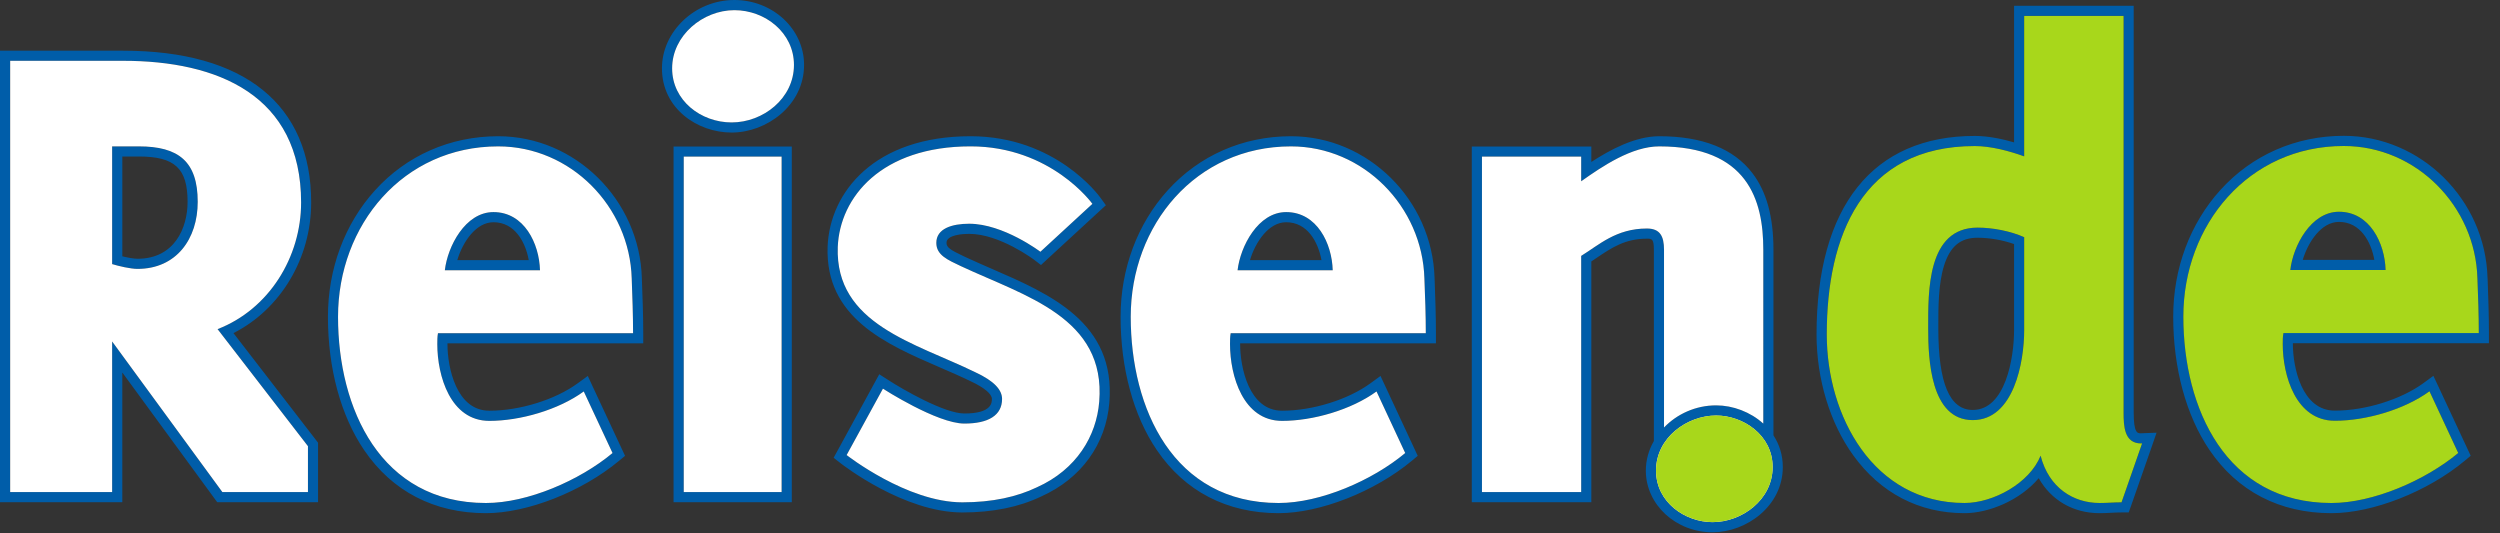
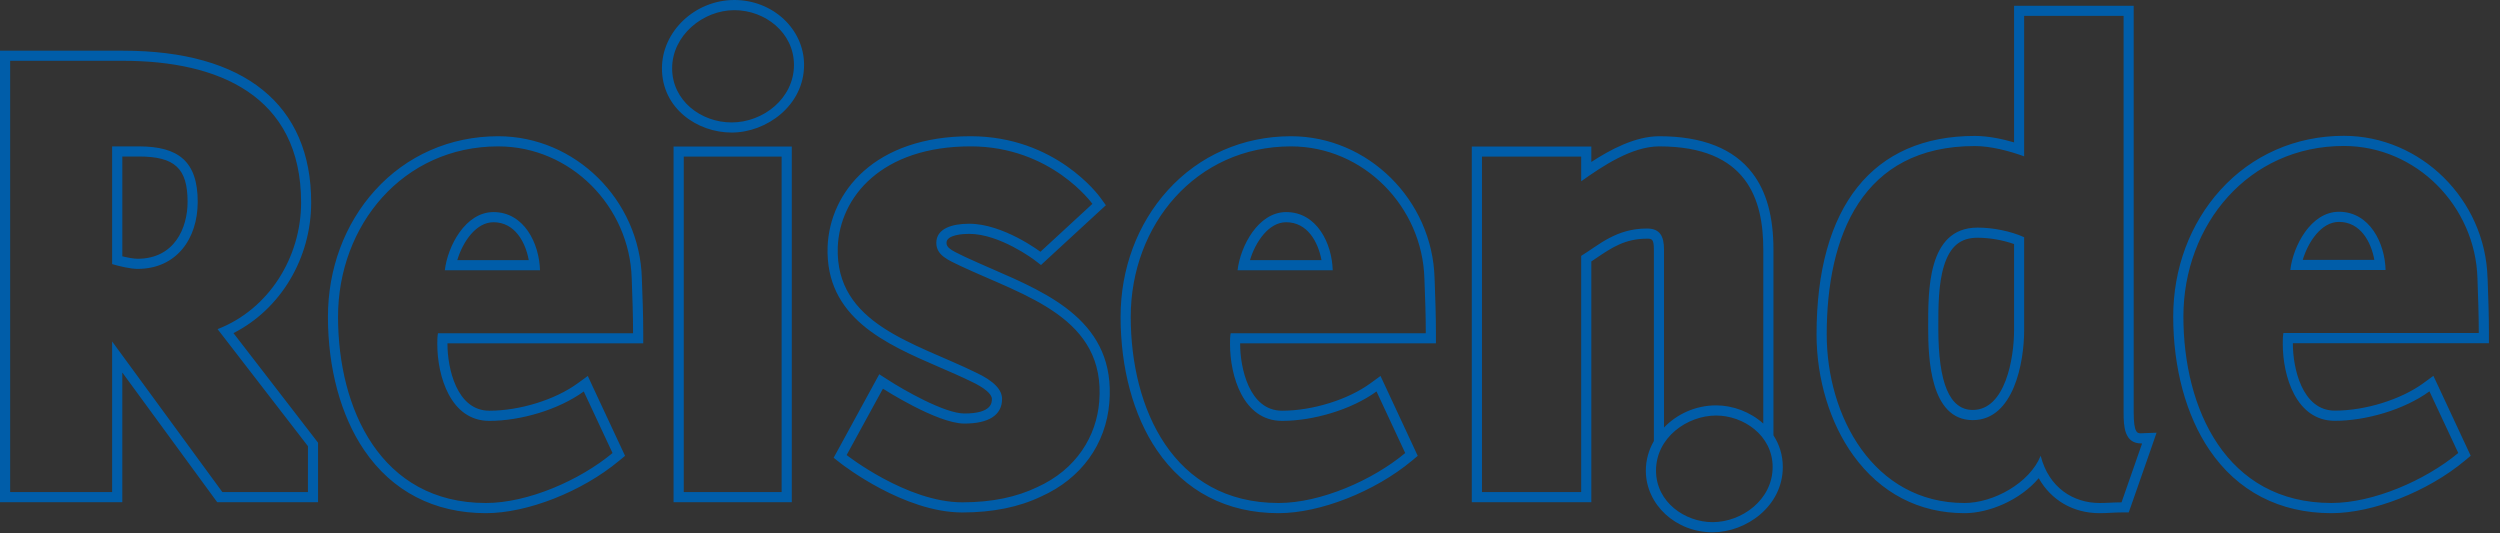
<svg xmlns="http://www.w3.org/2000/svg" width="150" height="32" viewBox="0 0 150 32" fill="none">
  <rect x="0" y="0" width="150" height="32" fill="#333333" stroke="none" />
  <g clip-path="url(#clip0_369_8502)">
    <path d="M41.025 9.398H46.897V29.523H41.025V9.398ZM41.025 8.791H40.414V9.398V29.524V30.131H41.025H46.897H47.507V29.524V9.398V8.791H46.897L41.025 8.791ZM11.255 12.11C11.255 13.685 10.466 15.526 8.249 15.526C8.038 15.526 7.679 15.461 7.339 15.379V9.39H8.332C10.489 9.39 11.255 10.103 11.255 12.11ZM11.863 12.11C11.863 9.687 10.712 8.783 8.332 8.783H6.728V15.846C7.14 15.971 7.836 16.134 8.248 16.134C10.589 16.134 11.863 14.327 11.863 12.11ZM18.476 29.523H13.341L6.728 20.488V29.523H0.61V3.648H7.385C13.055 3.648 18.066 5.702 18.066 12.15C18.066 15.437 16.133 18.558 13.055 19.748L18.477 26.77L18.476 29.523ZM18.476 30.131H19.083V29.523V26.77V26.564L18.958 26.4L14.008 19.986C16.829 18.555 18.671 15.502 18.671 12.15C18.671 6.274 14.666 3.042 7.385 3.042H0.61H0V3.648V29.523V30.131H0.61H6.728H7.338V29.523V22.35L12.849 29.881L13.033 30.131H13.34H18.476ZM27.437 15.607C27.763 14.515 28.559 13.334 29.608 13.334C30.894 13.334 31.531 14.533 31.725 15.607H27.437ZM26.69 16.217H32.4C32.357 14.614 31.454 12.725 29.608 12.725C27.921 12.725 26.855 14.779 26.69 16.217ZM37.984 19.994H26.278C26.238 20.199 26.238 20.446 26.238 20.652C26.238 22.542 27.018 25.253 29.359 25.253C31.208 25.253 33.508 24.594 35.026 23.487L36.752 27.182C34.781 28.826 31.66 30.18 29.156 30.18C22.829 30.18 20.282 24.514 20.282 19.009C20.282 13.505 24.186 8.783 29.893 8.783C34.248 8.783 37.781 12.397 37.903 16.709C37.943 17.818 37.984 18.886 37.984 19.994ZM37.984 20.601H38.594V19.994C38.594 18.9 38.554 17.867 38.513 16.768L38.511 16.686C38.377 11.994 34.512 8.174 29.894 8.174C27.018 8.174 24.392 9.327 22.496 11.425C20.677 13.436 19.676 16.131 19.676 19.009C19.676 22.1 20.445 24.937 21.843 26.998C23.523 29.477 26.053 30.79 29.156 30.79C31.64 30.79 34.923 29.497 37.141 27.65L37.503 27.351L37.304 26.924L35.578 23.227L35.268 22.558L34.667 22.994C33.319 23.983 31.183 24.643 29.36 24.643C27.373 24.643 26.848 22.032 26.848 20.652V20.601L37.984 20.601ZM47.638 3.894C47.638 5.908 45.788 7.346 43.899 7.346C42.051 7.346 40.328 6.032 40.328 4.1C40.328 2.128 42.173 0.61 44.062 0.61C45.912 0.61 47.638 1.965 47.638 3.894ZM48.244 3.894C48.244 1.747 46.37 0 44.062 0C41.706 0 39.717 1.876 39.717 4.1C39.717 6.513 41.845 7.953 43.899 7.953C45.998 7.953 48.244 6.322 48.244 3.894ZM56.179 14.573C56.179 15.313 56.876 15.599 57.656 15.97C61.517 17.776 66.365 19.047 65.953 24.102C65.79 26.154 64.598 28.168 62.218 29.236C61.026 29.809 59.547 30.14 57.74 30.14C54.413 30.14 50.798 27.303 50.798 27.303L52.976 23.32C52.976 23.32 56.222 25.414 57.862 25.414C59.3 25.414 60.124 24.924 60.124 23.937C60.124 23.403 59.671 22.869 58.52 22.335C54.908 20.569 50.101 19.458 50.266 14.818C50.389 11.821 52.893 8.782 58.233 8.782C63.08 8.782 65.544 12.231 65.544 12.231L62.424 15.107C62.424 15.107 60.203 13.424 58.151 13.424C57.125 13.424 56.179 13.711 56.179 14.573ZM56.789 14.573C56.789 14.072 57.83 14.031 58.151 14.031C59.978 14.031 62.034 15.576 62.055 15.592L62.46 15.901L62.834 15.554L65.955 12.679L66.352 12.315L66.039 11.88C65.931 11.729 63.334 8.174 58.233 8.174C52.497 8.174 49.792 11.499 49.656 14.794C49.506 19.062 53.141 20.635 56.349 22.025C57.017 22.313 57.647 22.586 58.254 22.882C59.059 23.257 59.514 23.639 59.514 23.938C59.514 24.151 59.514 24.81 57.862 24.81C56.665 24.81 54.168 23.367 53.307 22.809L52.755 22.456L52.442 23.029L50.266 27.015L50.018 27.466L50.425 27.785C50.578 27.905 54.243 30.748 57.74 30.748C59.559 30.748 61.151 30.424 62.474 29.787C64.872 28.712 66.359 26.656 66.561 24.15C66.951 19.358 63.006 17.648 59.526 16.137C58.992 15.904 58.437 15.663 57.915 15.419L57.795 15.362C57.027 14.999 56.789 14.844 56.789 14.573ZM74.999 15.607C75.325 14.515 76.123 13.334 77.169 13.334C78.457 13.334 79.092 14.533 79.289 15.607H74.999ZM74.254 16.217H79.963C79.921 14.614 79.02 12.725 77.17 12.725C75.487 12.725 74.419 14.779 74.254 16.217ZM85.547 19.994H73.84C73.801 20.199 73.801 20.446 73.801 20.652C73.801 22.542 74.582 25.253 76.924 25.253C78.772 25.253 81.07 24.594 82.591 23.487L84.313 27.182C82.344 28.826 79.225 30.18 76.719 30.18C70.39 30.18 67.844 24.514 67.844 19.009C67.844 13.505 71.745 8.783 77.458 8.783C81.809 8.783 85.342 12.397 85.464 16.709C85.507 17.818 85.547 18.886 85.547 19.994ZM85.547 20.601H86.156V19.994C86.156 18.926 86.118 17.916 86.08 16.843L86.074 16.686C85.94 11.994 82.074 8.174 77.458 8.174C74.58 8.174 71.951 9.327 70.058 11.425C68.239 13.436 67.235 16.131 67.235 19.009C67.235 22.1 68.005 24.937 69.405 26.998C71.086 29.477 73.615 30.79 76.719 30.79C79.201 30.79 82.488 29.497 84.706 27.65L85.064 27.351L84.865 26.924L83.143 23.227L82.83 22.558L82.232 22.994C80.879 23.983 78.747 24.643 76.925 24.643C74.933 24.643 74.409 22.032 74.409 20.652V20.601L85.547 20.601ZM106.358 28.021C106.358 29.999 104.493 31.329 102.754 31.329C101.123 31.329 99.361 30.148 99.361 28.234C99.361 26.257 101.225 24.932 102.967 24.932C104.596 24.932 106.358 26.113 106.358 28.021ZM105.797 25.415C105.025 24.717 103.976 24.322 102.967 24.322C101.739 24.322 100.618 24.842 99.841 25.65V14.985C99.841 14.161 99.594 13.711 98.815 13.711C96.965 13.711 95.939 14.697 94.871 15.353V29.523H88.918V9.398H94.871V10.877C96.144 9.972 97.911 8.783 99.555 8.783C104.854 8.783 105.798 11.987 105.798 14.984L105.797 25.415ZM106.968 28.021C106.968 27.294 106.755 26.654 106.407 26.121V25.298V14.984C106.407 13 105.993 11.497 105.144 10.388C104.023 8.918 102.141 8.174 99.554 8.174C98.104 8.174 96.6 8.988 95.48 9.718V9.397V8.79H94.87H88.917H88.307V9.397V29.523V30.13H88.917H94.87H95.48V29.523V15.687C95.593 15.612 95.705 15.537 95.815 15.461C96.682 14.875 97.498 14.32 98.814 14.32C99.101 14.32 99.233 14.32 99.233 14.985V25.518V26.459C98.926 26.996 98.75 27.601 98.75 28.235C98.75 30.278 100.548 31.937 102.753 31.937C104.787 31.936 106.968 30.363 106.968 28.021ZM120.844 19.822C120.844 21.476 120.326 24.597 118.367 24.597C116.977 24.597 116.299 22.994 116.299 19.7V19.53C116.299 18.484 116.297 17.051 116.639 15.948C117.002 14.784 117.622 14.264 118.654 14.264C119.375 14.264 120.177 14.405 120.844 14.644V19.822ZM121.449 19.822V14.233C120.628 13.861 119.558 13.656 118.654 13.656C115.611 13.656 115.691 17.519 115.691 19.7C115.691 21.508 115.816 25.207 118.367 25.207C120.833 25.206 121.449 21.713 121.449 19.822ZM128.526 26.606L127.292 30.141C126.838 30.141 126.427 30.18 125.976 30.18C124.413 30.18 122.931 29.276 122.439 27.346C121.781 28.987 119.599 30.18 117.872 30.18C112.402 30.18 109.603 24.96 109.603 20.07C109.603 14.19 111.701 8.763 118.489 8.763C119.435 8.763 120.547 9.052 121.449 9.381V0.954H127.416V24.753C127.416 25.562 127.455 26.606 128.467 26.606C128.487 26.606 128.507 26.606 128.526 26.606ZM129.102 26.807L129.394 25.961L128.501 25.996L128.467 25.999C128.249 25.999 128.022 25.999 128.022 24.754V0.954V0.347H127.416H121.449H120.844V0.954V8.543C120.163 8.344 119.3 8.156 118.489 8.156C112.367 8.156 108.993 12.386 108.993 20.07C108.993 22.739 109.796 25.382 111.191 27.314C112.832 29.587 115.143 30.79 117.872 30.79C119.342 30.79 121.216 30.008 122.323 28.691C123.066 30.008 124.384 30.79 125.976 30.79C126.217 30.79 126.442 30.778 126.662 30.767C126.875 30.756 127.078 30.745 127.292 30.745H127.723L127.868 30.338L129.102 26.807ZM138.164 15.592C138.493 14.499 139.289 13.314 140.337 13.314C141.63 13.314 142.267 14.515 142.461 15.592H138.164ZM137.417 16.201H143.135C143.096 14.596 142.189 12.706 140.337 12.706C138.652 12.706 137.584 14.762 137.417 16.201ZM148.726 19.981H137.005C136.966 20.187 136.966 20.437 136.966 20.642C136.966 22.533 137.746 25.249 140.092 25.249C141.945 25.249 144.248 24.587 145.766 23.48L147.496 27.179C145.522 28.822 142.396 30.179 139.887 30.179C133.551 30.179 131.004 24.506 131.004 18.997C131.004 13.487 134.909 8.758 140.626 8.758C144.987 8.758 148.52 12.376 148.647 16.693C148.686 17.806 148.726 18.874 148.726 19.981ZM149.335 20.591V19.981C149.335 18.908 149.298 17.887 149.26 16.809L149.252 16.67C149.118 11.974 145.249 8.149 140.626 8.149C137.744 8.149 135.116 9.305 133.22 11.403C131.397 13.419 130.393 16.114 130.393 18.997C130.393 22.088 131.165 24.932 132.566 26.995C134.249 29.477 136.779 30.79 139.886 30.79C142.374 30.79 145.662 29.496 147.882 27.647L148.242 27.345L148.044 26.921L146.317 23.219L146.003 22.55L145.407 22.987C144.052 23.976 141.916 24.638 140.091 24.638C138.1 24.638 137.573 22.024 137.573 20.642V20.59H148.725L149.335 20.591Z" fill="#005DA9" />
-     <path d="M41.025 9.398H46.897V29.523H41.025V9.398ZM11.863 12.11C11.863 9.687 10.712 8.783 8.332 8.783H6.728V15.846C7.14 15.971 7.837 16.134 8.248 16.134C10.59 16.134 11.863 14.327 11.863 12.11ZM18.477 29.523H13.341L6.728 20.488V29.523H0.61V3.648H7.385C13.055 3.648 18.066 5.702 18.066 12.15C18.066 15.437 16.133 18.558 13.055 19.748L18.477 26.77L18.477 29.523ZM26.69 16.217H32.4C32.357 14.614 31.454 12.725 29.608 12.725C27.921 12.725 26.855 14.779 26.69 16.217ZM37.984 19.993H26.278C26.238 20.199 26.238 20.446 26.238 20.652C26.238 22.542 27.018 25.253 29.36 25.253C31.208 25.253 33.508 24.594 35.026 23.487L36.752 27.182C34.781 28.826 31.66 30.18 29.156 30.18C22.829 30.18 20.282 24.514 20.282 19.009C20.282 13.505 24.186 8.783 29.893 8.783C34.248 8.783 37.781 12.397 37.903 16.709C37.943 17.818 37.984 18.886 37.984 19.993ZM47.638 3.894C47.638 5.908 45.788 7.346 43.899 7.346C42.051 7.346 40.328 6.032 40.328 4.1C40.328 2.128 42.173 0.61 44.062 0.61C45.912 0.61 47.638 1.965 47.638 3.894ZM56.179 14.573C56.179 15.313 56.876 15.599 57.656 15.97C61.517 17.776 66.365 19.047 65.953 24.102C65.79 26.154 64.598 28.168 62.218 29.236C61.026 29.809 59.547 30.14 57.74 30.14C54.413 30.14 50.798 27.303 50.798 27.303L52.976 23.32C52.976 23.32 56.222 25.414 57.863 25.414C59.301 25.414 60.124 24.924 60.124 23.937C60.124 23.402 59.671 22.869 58.52 22.335C54.908 20.569 50.101 19.458 50.266 14.818C50.389 11.821 52.893 8.782 58.233 8.782C63.08 8.782 65.544 12.231 65.544 12.231L62.424 15.106C62.424 15.106 60.203 13.424 58.152 13.424C57.125 13.424 56.179 13.711 56.179 14.573ZM74.254 16.217H79.963C79.921 14.614 79.02 12.725 77.17 12.725C75.487 12.725 74.419 14.779 74.254 16.217ZM85.548 19.993H73.84C73.801 20.199 73.801 20.446 73.801 20.652C73.801 22.542 74.582 25.253 76.924 25.253C78.772 25.253 81.07 24.594 82.591 23.487L84.313 27.182C82.344 28.826 79.225 30.18 76.719 30.18C70.39 30.18 67.844 24.514 67.844 19.009C67.844 13.505 71.745 8.783 77.458 8.783C81.809 8.783 85.342 12.397 85.464 16.709C85.507 17.818 85.548 18.886 85.548 19.993ZM106.358 28.021C106.358 29.999 104.493 31.329 102.754 31.329C101.123 31.329 99.361 30.148 99.361 28.234C99.361 26.257 101.225 24.932 102.967 24.932C104.596 24.932 106.358 26.113 106.358 28.021ZM105.797 25.415C105.025 24.717 103.976 24.322 102.967 24.322C101.74 24.322 100.618 24.842 99.841 25.65V14.985C99.841 14.161 99.594 13.711 98.815 13.711C96.965 13.711 95.939 14.697 94.871 15.353V29.523H88.918V9.398H94.871V10.877C96.145 9.972 97.911 8.783 99.555 8.783C104.854 8.783 105.798 11.987 105.798 14.984L105.797 25.415Z" fill="white" />
-     <path d="M106.36 28.024C106.36 26.11 104.599 24.93 102.967 24.93C101.225 24.93 99.361 26.26 99.361 28.237C99.361 30.145 101.12 31.326 102.752 31.326C104.493 31.326 106.36 30.002 106.36 28.024ZM121.451 19.822C121.451 21.711 120.834 25.206 118.365 25.206C115.816 25.206 115.691 21.508 115.691 19.7C115.691 17.519 115.61 13.657 118.654 13.657C119.561 13.657 120.628 13.863 121.451 14.231V19.822ZM127.292 30.139L128.526 26.603C128.504 26.606 128.485 26.606 128.465 26.606C127.453 26.606 127.415 25.559 127.415 24.754V0.956H121.451V9.382C120.544 9.053 119.437 8.764 118.489 8.764C111.702 8.764 109.606 14.191 109.606 20.069C109.606 24.96 112.4 30.179 117.872 30.179C119.599 30.179 121.779 28.989 122.436 27.342C122.931 29.276 124.411 30.179 125.974 30.179C126.429 30.18 126.838 30.139 127.292 30.139ZM143.135 16.2H137.419C137.581 14.763 138.652 12.705 140.339 12.705C142.189 12.705 143.093 14.598 143.135 16.2ZM148.728 19.984C148.728 18.874 148.687 17.803 148.645 16.694C148.523 12.377 144.985 8.76 140.626 8.76C134.91 8.76 131.001 13.486 131.001 18.997C131.001 24.506 133.554 30.18 139.884 30.18C142.396 30.18 145.519 28.823 147.494 27.18L145.769 23.477C144.245 24.589 141.942 25.246 140.09 25.246C137.749 25.246 136.964 22.532 136.964 20.64C136.964 20.434 136.964 20.189 137.008 19.983L148.728 19.984Z" fill="#A8D71B" />
  </g>
  <defs>
    <clipPath id="clip0_369_8502">
      <rect width="149.637" height="32" fill="white" />
    </clipPath>
  </defs>
</svg>